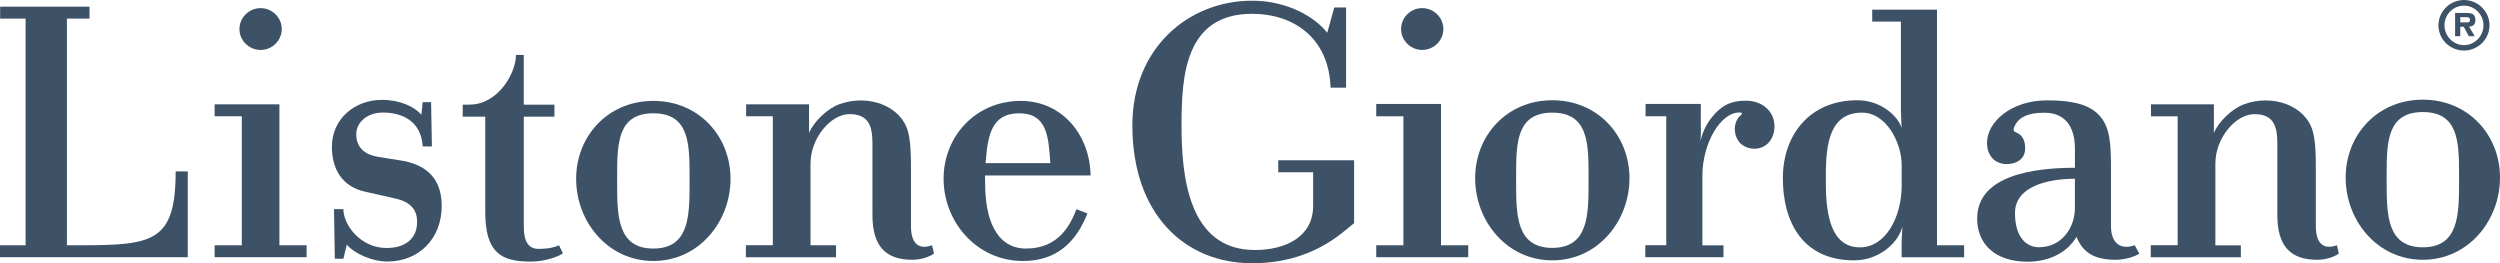
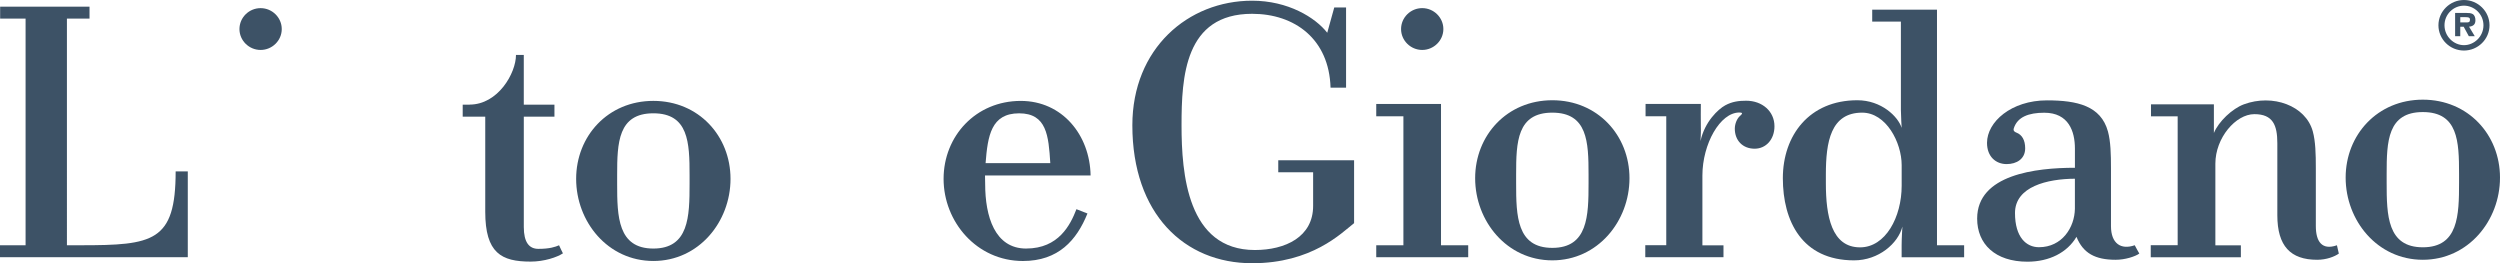
<svg xmlns="http://www.w3.org/2000/svg" id="Livello_2" viewBox="0 0 1249.94 131.61">
  <defs>
    <style>.cls-1{fill:#3d5266;}</style>
  </defs>
  <g id="Livello_1-2">
    <path class="cls-1" d="M12.79,122.62H0v5.99h93.89v-42.9h-6.07c0,35.22-11.31,36.91-47.5,36.91h-6.86V9.31h11.3V3.34H.07v5.97h12.72v113.31Z" />
-     <path class="cls-1" d="M120.89,122.63h-13.58v5.97h45.98v-5.97h-13.59V52.17h-32.38v5.97h13.58v64.5Z" />
    <path class="cls-1" d="M119.72,14.53c0,5.73,4.77,10.44,10.57,10.44s10.58-4.71,10.58-10.44-4.76-10.46-10.58-10.46-10.57,4.71-10.57,10.46Z" />
-     <path class="cls-1" d="M201.24,80.37c-2.79-.53-9.1-1.37-12.65-2.02-5.34-.97-10.47-3.92-10.47-11.2,0-6.19,5.71-10.88,13.31-10.88,9.94,0,19.2,4.51,19.91,16.95h4.6l-.4-22.15h-4.2l-.65,6.31c-3.51-4.1-10.72-7.45-19.76-7.45-13.53,0-24.99,9.47-24.99,23.47,0,10.56,4.68,20.07,17.14,22.56,2.86.58,11.9,2.71,14.87,3.37,9.42,2.15,11,7.72,10.51,13.26-.51,5.87-4.85,11.4-15.22,11.4-13.07,0-21.56-11.63-21.56-19.43h-4.69l.41,24.81h4.28l1.72-7.07c3.78,4.58,12.8,8.46,20.24,8.46,15.66,0,27.21-11.24,27.21-27.85s-11.37-21-19.62-22.55Z" />
    <path class="cls-1" d="M279.51,122.63c-1.82.8-4.63,1.79-10.34,1.79-4.62,0-7.28-3.28-7.28-10.92v-55.17h15.32v-5.99h-15.33v-24.88h-3.9c0,9.11-8.96,24.83-23.21,24.83.03.02.06.04.09.05h-3.52v5.99h11.27v47.51c0,20.69,8.05,24.95,22.69,24.95,6.8,0,13.23-2.19,16.15-4.13,0,0-1.94-3.89-1.94-4.04Z" />
-     <path class="cls-1" d="M466.01,122.63c-7.54,2.65-10.55-1.95-10.55-9.58v-29.02c0-7-.15-13.35-1.52-18.37-3.55-12.86-20.05-18.82-34.44-13.49-5.88,2.17-12.65,8.63-15,14.33v-14.33h-31.45v5.97h13.34v64.45h-13.47v6.02h45.07v-5.97h-12.75v-40.83c0-12.88,10.17-24.75,19.48-24.75s11.48,5.59,11.48,14.54v35.98c0,15.45,6.58,22.3,19.93,22.3,4.7,0,8.72-1.59,10.83-3.1,0,0-.96-4.01-.96-4.15Z" />
    <path class="cls-1" d="M1231.93,25.27c6.99,0,12.77-5.68,12.77-12.63s-5.78-12.64-12.77-12.64-12.77,5.68-12.77,12.64,5.7,12.63,12.77,12.63M1231.93,2.83c5.12,0,9.74,4.19,9.74,9.81s-4.62,9.94-9.74,9.94-9.74-4.36-9.74-9.94,4.55-9.81,9.74-9.81M1230.08,13.35h1.7l2.57,4.74h2.97l-2.85-4.74c2.07-.25,3.18-1.09,3.18-3.23,0-1.19-.31-2.47-1.38-3.11-.84-.51-2.14-.54-3.15-.54h-5.62v11.62h2.58v-4.74M1230.08,11.21v-2.63h2.53c1.12,0,2.32,0,2.32,1.19s-.46,1.49-1.76,1.44h-3.09Z" />
    <path class="cls-1" d="M1168.4,122.63c-7.54,2.65-10.54-1.95-10.54-9.58v-29.03c0-7-.15-13.35-1.53-18.37-3.54-12.86-20.05-18.82-34.44-13.49-5.88,2.17-12.65,8.63-15,14.33v-14.33h-31.45v5.99h13.34v64.45h-13.46v6.02h45.06v-5.97h-12.75v-40.84c0-12.88,10.17-24.74,19.5-24.74s11.48,5.58,11.48,14.53v35.99c0,15.43,6.59,22.29,19.92,22.29,4.7,0,8.72-1.6,10.83-3.09,0,0-.95-4.02-.95-4.15Z" />
    <path class="cls-1" d="M701.67,122.63h-13.58v5.97h45.98v-5.97h-13.6V51.98h-32.38v6.16h13.58v64.49Z" />
    <path class="cls-1" d="M700.5,14.52c0,5.73,4.78,10.45,10.57,10.45s10.58-4.72,10.58-10.45-4.77-10.46-10.58-10.46-10.57,4.71-10.57,10.46Z" />
    <path class="cls-1" d="M869.62,56.25c-9.6,0-18.46,15.68-18.46,31.56v34.84h10.54v5.96h-39.1v-6h10.49V58.14h-10.35v-6.16h27.64s-.08,10.11,0,11.5c.14,2.3-.18,7.06-.18,7.06,2.13-9.77,8.89-15.97,12.34-17.86,3.57-1.94,6.92-2.32,10.51-2.32,8.01,0,14.14,5.28,14.14,12.77,0,6.6-4.26,11.22-9.91,11.22-6.06,0-9.92-4.22-9.92-10,0-2.52,1.13-4.97,2.37-6.17,1.02-.95,2.26-1.92-.09-1.92Z" />
    <path class="cls-1" d="M639.1,80.13v5.99h17.43v16.85c0,15.51-13.93,22.03-29.14,22.03-33.73,0-36.65-38.17-36.65-62.34s1.54-55.76,35.28-55.76c21.3,0,38.52,12.6,39.22,36.93h7.76V3.72h-5.9l-3.51,12.66c-5.94-7.62-19.59-16.03-37.56-16.03-32.02,0-59.88,23.9-59.88,62.3,0,44.23,25.95,68.96,59.88,68.96,29.86,0,44.53-14.97,50.98-20.04v-31.44h-37.91Z" />
    <path class="cls-1" d="M288.06,89.43c0,21.43,15.82,41.05,38.6,41.05s38.58-19.62,38.58-41.05-15.92-38.99-38.58-38.99-38.6,17.54-38.6,38.99ZM344.77,92.01c0,16.21-.33,32.26-18.11,32.26s-18.1-16.05-18.1-32.26v-4.49c0-16.21.48-30.87,18.1-30.87s18.11,14.65,18.11,30.87v4.49Z" />
    <path class="cls-1" d="M513.05,124.27c-15.67,0-20.49-16.04-20.49-32.26l-.08-4.28h52.79c-.34-20.24-14.18-37.28-34.91-37.28-22.42,0-38.59,17.53-38.59,38.98s16.53,41.06,39.66,41.06c17.71,0,26.87-10.34,32.27-23.75l-5.51-2.15c-2.99,7.77-8.84,19.67-25.14,19.67ZM509.54,56.66c13.81,0,14.73,11.24,15.58,24.9h-32.35c1.07-13.67,2.78-24.9,16.77-24.9Z" />
    <path class="cls-1" d="M737.54,89.1c0,21.44,15.81,41.07,38.58,41.07s38.58-19.63,38.58-41.07-15.93-38.98-38.58-38.98-38.58,17.55-38.58,38.98ZM794.24,91.67c0,16.23-.33,32.26-18.12,32.26s-18.09-16.03-18.09-32.26v-4.48c0-16.21.48-30.87,18.09-30.87s18.12,14.66,18.12,30.87v4.48Z" />
    <path class="cls-1" d="M968.45,122.63V4.83h-32.39v5.97h14.34v44.17c0,2.66.38,8.95.38,8.95-1.83-5.72-10.19-13.8-22.15-13.8-24.04,0-37.25,17.55-37.25,38.98s9.57,41.07,35.62,41.07c12.25,0,22.03-8.45,24.15-16.88,0,0-.38,5.77-.38,9.35v5.97h31.25v-5.97h-13.58ZM929.98,123.67c-14.3,0-17.09-15.77-17.09-32v-4.48c0-16.21,2.39-30.87,18.15-30.87,11.95,0,19.75,14.85,19.75,26.25v10.28c0,15.72-8.07,30.82-20.81,30.82Z" />
    <path class="cls-1" d="M1067.32,122.61c-6.92,2.44-11.88-.87-11.88-9.56v-28.96c0-6.99-.15-13.32-1.52-18.36-3.53-12.83-15.35-15.55-30.47-15.55-17.91,0-29.99,10.78-29.99,21.25,0,6.95,4.49,10.61,9.8,10.61,5.04,0,9.28-2.6,9.28-7.89,0-4.08-1.59-6.79-4.36-7.84-.93-.35-1.72-.9-1.33-2.15,1.8-5.7,7.45-7.8,15.25-7.8,12.17,0,15.31,9.32,15.31,17.91v9.61c-19.51,0-48.88,3.36-48.88,25.41,0,12.72,8.99,21.55,25.15,21.55,10.94,0,19.9-4.59,24.51-12.43,3.3,8.19,9.35,11.47,19.61,11.47,4.69,0,9.71-1.6,11.81-3.11,0,0-2.29-4.01-2.29-4.15ZM1019.41,123.6c-6.24,0-11.96-4.88-11.96-17.1,0-13.25,16.22-17.08,29.95-17.14v15.05c-.16,9.28-6.38,19.19-17.99,19.19Z" />
    <path class="cls-1" d="M1172.77,88.81c0,21.44,15.81,41.07,38.58,41.07s38.59-19.63,38.59-41.07-15.93-38.98-38.59-38.98-38.58,17.54-38.58,38.98ZM1229.47,91.38c0,16.23-.33,32.26-18.11,32.26s-18.09-16.03-18.09-32.26v-4.48c0-16.21.47-30.87,18.09-30.87s18.11,14.65,18.11,30.87v4.48Z" />
  </g>
</svg>